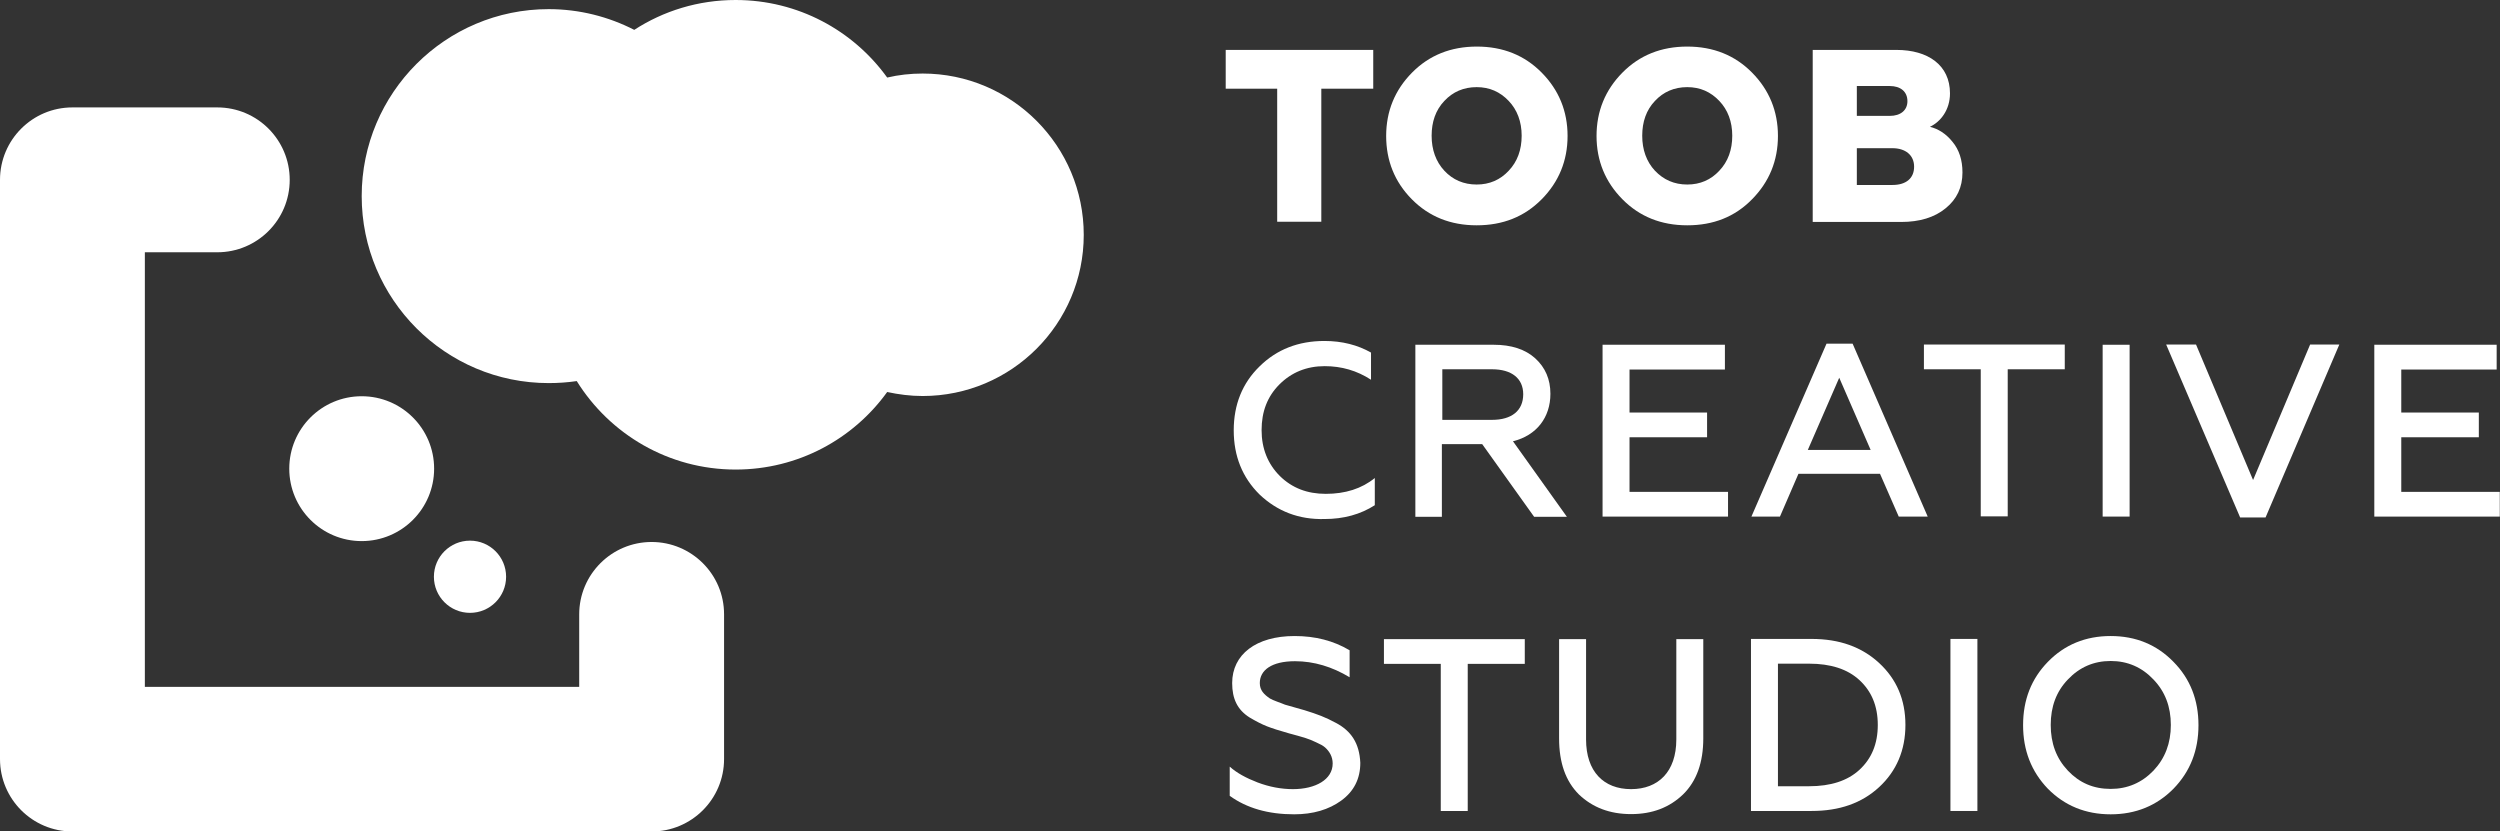
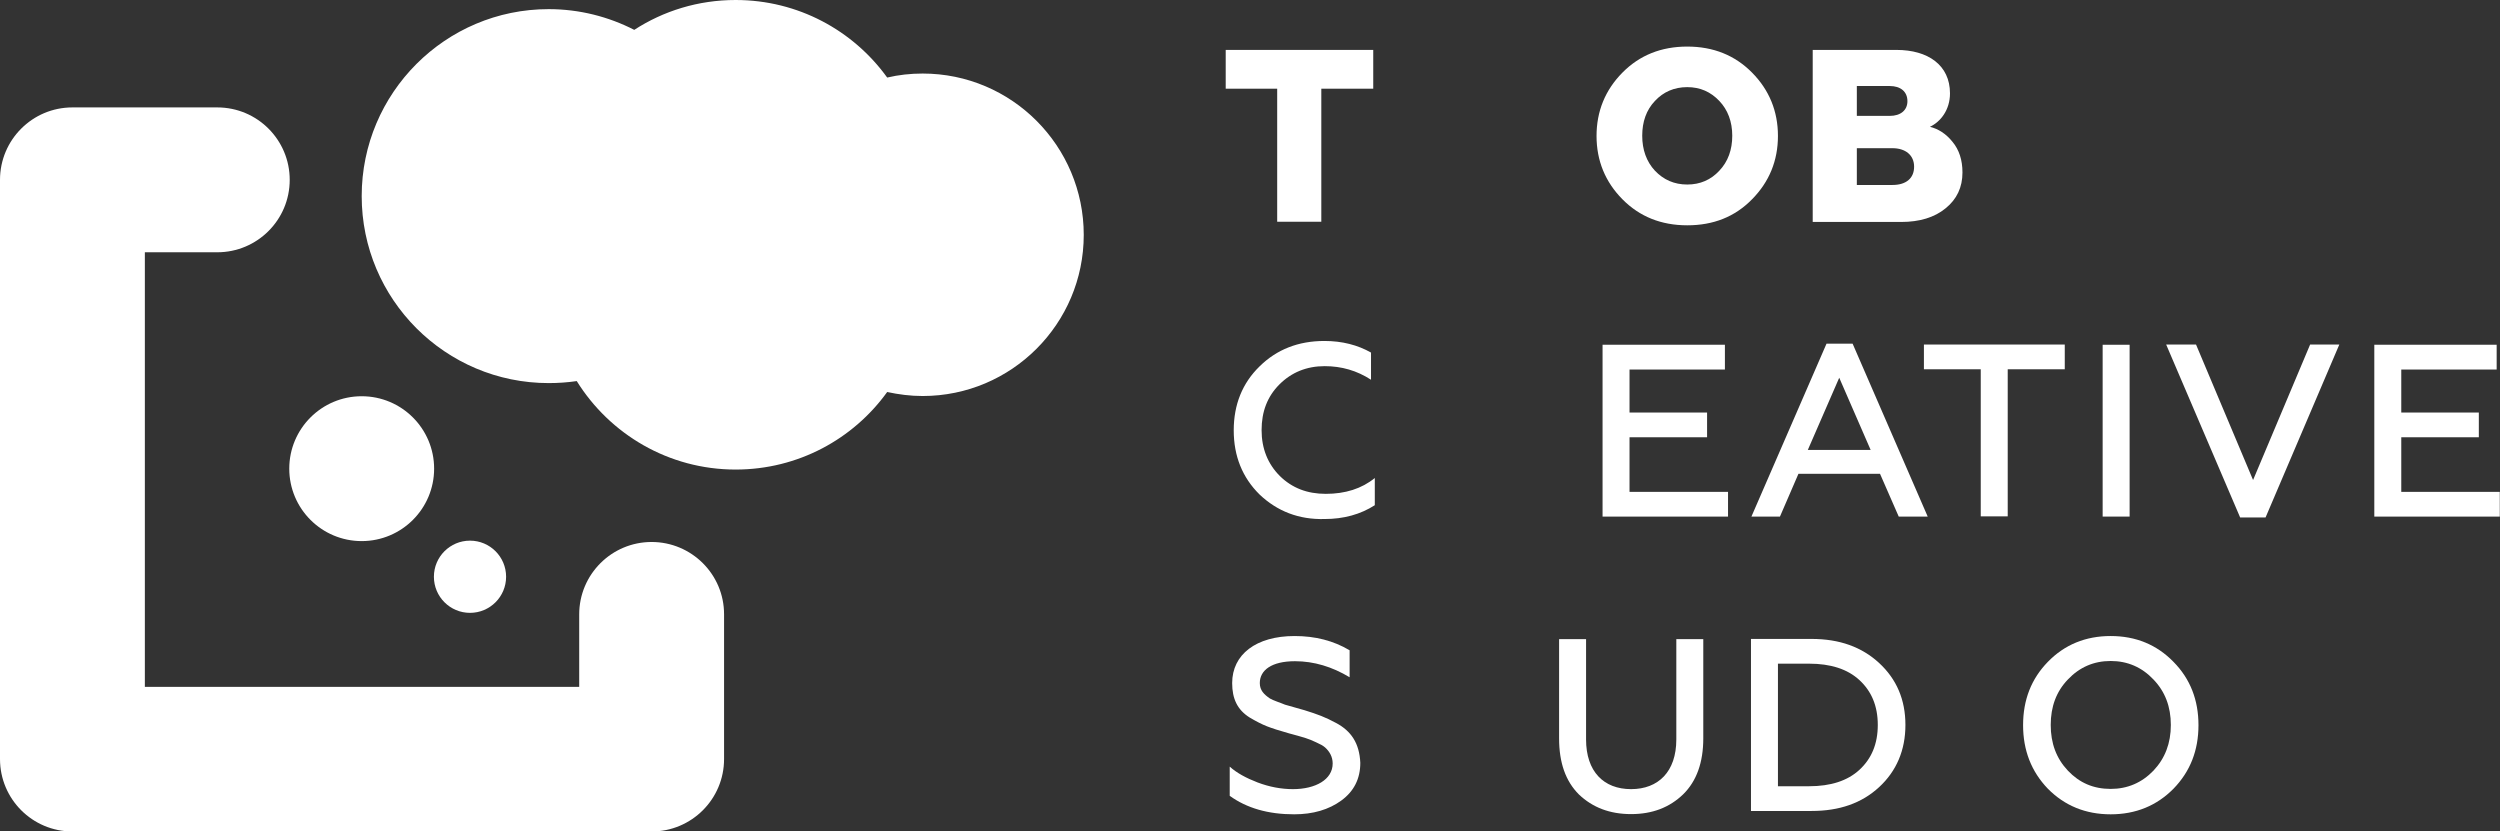
<svg xmlns="http://www.w3.org/2000/svg" version="1.1" id="Layer_1" x="0px" y="0px" viewBox="0 0 112.18 37.31" style="enable-background:new 0 0 112.18 37.31;" xml:space="preserve">
  <rect x="0" y="0" width="112.18" height="37.31" fill="#333333" stroke="none" />
  <style type="text/css">
	.st0{fill:#FFFFFF;}
</style>
  <g>
    <g>
      <g>
        <g>
          <path class="st0" d="M57.31,9.96V3.98h-2.31V2.24h6.62v1.74h-2.33v5.97H57.31z" />
-           <path class="st0" d="M66.26,10.11c-1.17,0-2.14-0.39-2.91-1.17C62.58,8.16,62.2,7.21,62.2,6.1c0-1.11,0.39-2.06,1.16-2.84      c0.77-0.78,1.74-1.17,2.91-1.17c1.17,0,2.14,0.39,2.91,1.17s1.16,1.73,1.16,2.84c0,1.11-0.39,2.06-1.16,2.84      C68.4,9.73,67.43,10.11,66.26,10.11z M66.26,8.28c0.58,0,1.06-0.21,1.44-0.62c0.39-0.41,0.58-0.94,0.58-1.57      c0-0.63-0.2-1.16-0.58-1.56c-0.39-0.41-0.86-0.62-1.44-0.62c-0.58,0-1.07,0.21-1.45,0.62c-0.39,0.41-0.57,0.94-0.57,1.56      c0,0.63,0.19,1.16,0.57,1.57C65.19,8.07,65.68,8.28,66.26,8.28z" />
          <path class="st0" d="M75.71,10.11c-1.17,0-2.14-0.39-2.91-1.17c-0.77-0.78-1.16-1.73-1.16-2.84c0-1.11,0.39-2.06,1.16-2.84      c0.77-0.78,1.74-1.17,2.91-1.17c1.17,0,2.14,0.39,2.91,1.17c0.77,0.78,1.16,1.73,1.16,2.84c0,1.11-0.39,2.06-1.16,2.84      C77.85,9.73,76.88,10.11,75.71,10.11z M75.71,8.28c0.58,0,1.06-0.21,1.44-0.62c0.39-0.41,0.58-0.94,0.58-1.57      c0-0.63-0.2-1.16-0.58-1.56c-0.39-0.41-0.86-0.62-1.44-0.62c-0.58,0-1.07,0.21-1.45,0.62c-0.39,0.41-0.57,0.94-0.57,1.56      c0,0.63,0.19,1.16,0.57,1.57C74.65,8.07,75.13,8.28,75.71,8.28z" />
          <path class="st0" d="M81.34,9.96V2.24h3.76c1.41,0,2.4,0.68,2.4,1.95c0,0.75-0.43,1.28-0.9,1.5c0.37,0.09,0.72,0.31,1.01,0.67      c0.3,0.36,0.45,0.82,0.45,1.38c0,0.66-0.25,1.2-0.76,1.61c-0.5,0.41-1.17,0.61-1.99,0.61H81.34z M83.32,5.2h1.48      c0.48,0,0.79-0.25,0.79-0.66c0-0.43-0.31-0.68-0.79-0.68h-1.48V5.2z M83.32,8.3h1.6c0.61,0,0.97-0.3,0.97-0.82      s-0.39-0.83-0.97-0.83h-1.6V8.3z" />
          <path class="st0" d="M56.52,22.19c-0.77-0.76-1.16-1.72-1.16-2.88c0-1.16,0.39-2.12,1.16-2.87c0.77-0.76,1.74-1.14,2.91-1.14      c0.79,0,1.49,0.18,2.09,0.52v1.22c-0.63-0.41-1.32-0.61-2.08-0.61c-0.81,0-1.49,0.28-2.03,0.82c-0.54,0.54-0.8,1.22-0.8,2.05      c0,0.83,0.28,1.52,0.82,2.06c0.55,0.54,1.23,0.8,2.06,0.8c0.87,0,1.61-0.23,2.2-0.71v1.22c-0.64,0.41-1.39,0.62-2.26,0.62      C58.28,23.32,57.31,22.94,56.52,22.19z" />
-           <path class="st0" d="M63.51,23.18v-7.71h3.52c0.78,0,1.41,0.2,1.86,0.61c0.45,0.41,0.68,0.94,0.68,1.59      c0,1.06-0.62,1.87-1.68,2.13l2.42,3.39h-1.47l-2.33-3.26h-1.81v3.26H63.51z M64.72,18.84h2.23c0.88,0,1.4-0.41,1.4-1.15      c0-0.71-0.52-1.12-1.4-1.12h-2.23V18.84z" />
          <path class="st0" d="M71.91,23.18v-7.71h5.49v1.11h-4.28v1.93h3.48v1.11h-3.48v2.45h4.42v1.11H71.91z" />
          <path class="st0" d="M78.59,23.18l3.37-7.76h1.17l3.37,7.76h-1.3l-0.84-1.92H80.7l-0.83,1.92H78.59z M81.12,20.19h2.82      l-1.41-3.24L81.12,20.19z" />
          <path class="st0" d="M86.33,15.46h6.32v1.11h-2.56v6.6h-1.21v-6.6h-2.55V15.46z" />
          <path class="st0" d="M94.35,23.18v-7.71h1.21v7.71H94.35z" />
          <path class="st0" d="M100.52,23.22l-3.32-7.76h1.34l2.56,6.08l2.56-6.08h1.31l-3.31,7.76H100.52z" />
          <path class="st0" d="M106.54,23.18v-7.71h5.49v1.11h-4.28v1.93h3.48v1.11h-3.48v2.45h4.42v1.11H106.54z" />
          <path class="st0" d="M55.18,35.71V34.4c0.31,0.28,0.73,0.51,1.25,0.71c0.53,0.2,1.06,0.3,1.59,0.3c1.01,0,1.78-0.43,1.78-1.15      c0-0.31-0.15-0.55-0.34-0.72c-0.09-0.08-0.22-0.15-0.4-0.23c-0.35-0.17-0.56-0.22-1.06-0.36l-0.15-0.04      c-0.43-0.12-0.77-0.23-1-0.32c-0.23-0.09-0.48-0.22-0.77-0.39c-0.56-0.35-0.79-0.85-0.79-1.55c0-1.28,1.07-2.11,2.8-2.11      c0.93,0,1.75,0.21,2.47,0.64v1.21c-0.78-0.47-1.6-0.72-2.45-0.72c-1.06,0-1.58,0.41-1.58,0.98c0,0.33,0.19,0.51,0.45,0.69      c0.14,0.09,0.5,0.2,0.68,0.28l0.88,0.25c0.58,0.18,0.93,0.31,1.41,0.57c0.68,0.36,1.05,0.91,1.09,1.79      c0,0.72-0.29,1.28-0.85,1.69c-0.56,0.41-1.27,0.62-2.12,0.62C56.9,36.54,55.94,36.26,55.18,35.71z" />
-           <path class="st0" d="M62.1,28.68h6.32v1.11h-2.56v6.6h-1.21v-6.6H62.1V28.68z" />
          <path class="st0" d="M69.96,28.68h1.21v4.5c0,1.44,0.79,2.23,2.02,2.23c1.22,0,2.03-0.78,2.03-2.23v-4.5h1.21v4.45      c0,1.08-0.3,1.92-0.9,2.51c-0.61,0.59-1.38,0.89-2.34,0.89c-0.96,0-1.73-0.3-2.34-0.88c-0.6-0.6-0.89-1.43-0.89-2.52V28.68z" />
          <path class="st0" d="M78.57,36.39v-7.72h2.72c1.25,0,2.25,0.36,3.03,1.08c0.78,0.72,1.18,1.64,1.18,2.78      c0,1.13-0.4,2.07-1.18,2.79c-0.78,0.72-1.78,1.07-3.03,1.07H78.57z M79.78,35.28h1.4c0.96,0,1.72-0.24,2.26-0.74      c0.54-0.5,0.82-1.16,0.82-2.01c0-0.85-0.28-1.51-0.82-2.01c-0.54-0.5-1.3-0.74-2.26-0.74h-1.4V35.28z" />
-           <path class="st0" d="M87.52,36.39v-7.72h1.21v7.72H87.52z" />
          <path class="st0" d="M94.71,36.54c-1.13,0-2.07-0.39-2.82-1.15c-0.74-0.77-1.11-1.72-1.11-2.85c0-1.14,0.37-2.08,1.11-2.84      c0.75-0.77,1.69-1.16,2.82-1.16c1.13,0,2.07,0.39,2.82,1.16c0.75,0.76,1.12,1.71,1.12,2.84c0,1.13-0.37,2.08-1.12,2.85      C96.78,36.15,95.84,36.54,94.71,36.54z M94.71,35.4c0.76,0,1.4-0.28,1.92-0.82c0.52-0.55,0.78-1.23,0.78-2.05      c0-0.82-0.26-1.5-0.78-2.04c-0.52-0.55-1.16-0.83-1.92-0.83s-1.4,0.28-1.92,0.83c-0.52,0.54-0.77,1.22-0.77,2.04      c0,0.82,0.25,1.5,0.77,2.05C93.31,35.13,93.94,35.4,94.71,35.4z" />
        </g>
      </g>
      <g>
        <path class="st0" d="M41.4,3.3c-0.55,0-1.08,0.06-1.59,0.18c-1.52-2.11-4-3.48-6.8-3.48c-1.68,0-3.24,0.49-4.55,1.34     C27.31,0.75,26,0.41,24.62,0.41c-4.63,0-8.39,3.76-8.39,8.39s3.76,8.39,8.39,8.39c0.43,0,0.85-0.03,1.26-0.09     c1.48,2.38,4.12,3.97,7.13,3.97c2.8,0,5.28-1.37,6.8-3.48c0.51,0.11,1.04,0.18,1.59,0.18c3.99,0,7.23-3.24,7.23-7.23     S45.4,3.3,41.4,3.3z" />
        <path class="st0" d="M29.24,24.32c-1.79,0-3.25,1.45-3.25,3.25v3.25H6.5V11.32h3.25c1.79,0,3.25-1.45,3.25-3.25     c0-1.79-1.45-3.25-3.25-3.25h-6.5h0C1.45,4.82,0,6.28,0,8.07v25.99c0,1.79,1.45,3.25,3.25,3.25h0h25.99     c1.79,0,3.25-1.45,3.25-3.25v-6.5C32.49,25.77,31.03,24.32,29.24,24.32z" />
        <circle class="st0" cx="16.23" cy="21.03" r="3.25" />
        <circle class="st0" cx="21.09" cy="25.88" r="1.62" />
      </g>
    </g>
  </g>
</svg>